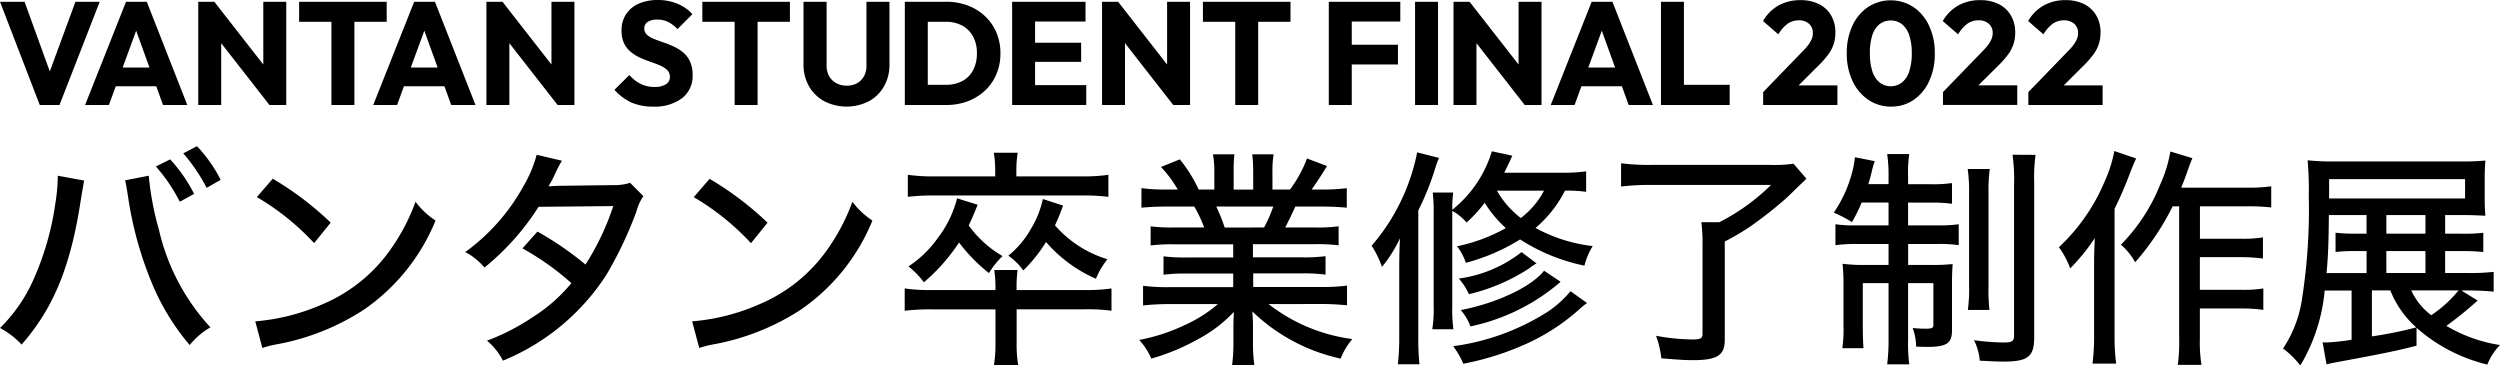
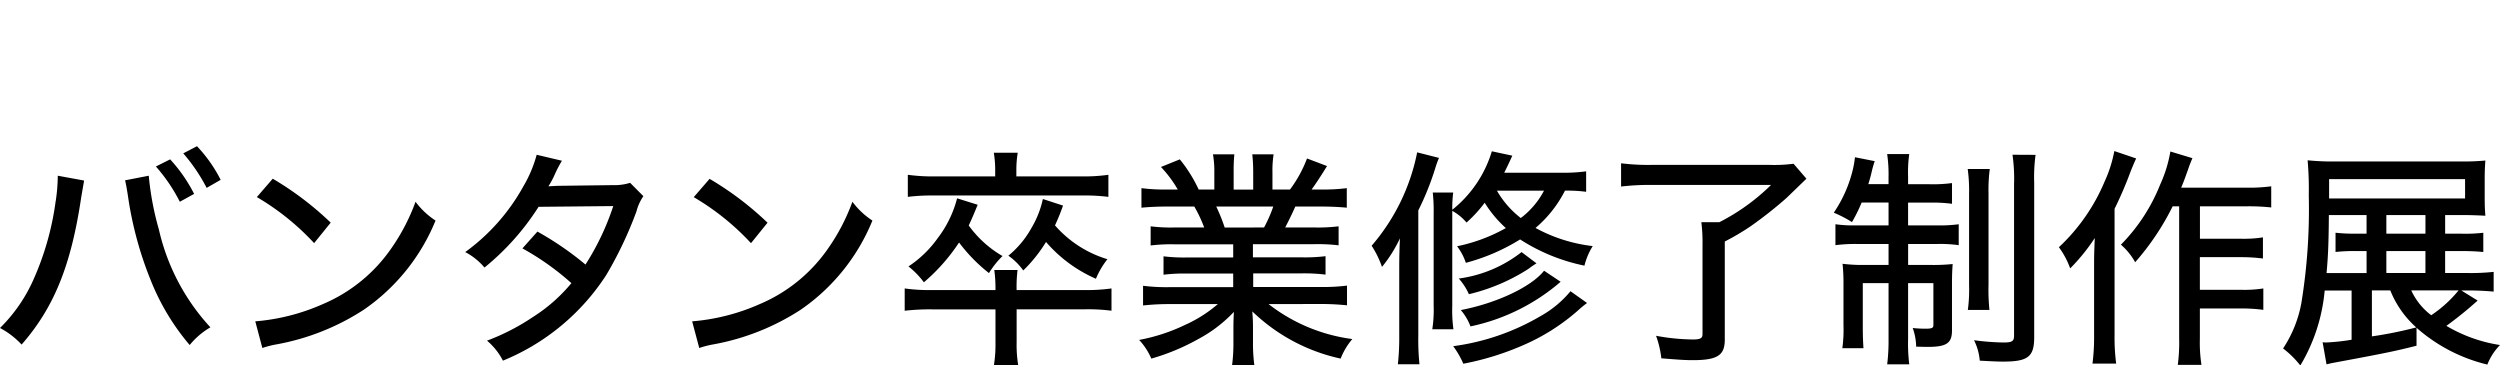
<svg xmlns="http://www.w3.org/2000/svg" width="171" height="25" viewBox="0 0 171 25">
  <g transform="translate(-173 -17)">
    <path d="M13.474,0a9.774,9.774,0,0,1,1.62,2.3l-.959.551A11.95,11.95,0,0,0,12.535.49ZM28.423,3.8a13.714,13.714,0,0,1-1.651,3.178A10.8,10.8,0,0,1,22.085,10.8a14.212,14.212,0,0,1-4.624,1.18l.484,1.823a6.542,6.542,0,0,1,.991-.252,16.261,16.261,0,0,0,5.945-2.364,13.654,13.654,0,0,0,4.91-6.1A5.317,5.317,0,0,1,28.423,3.8M10.175,2.019l-1.619.315c.062.252.109.519.2,1.1A24.71,24.71,0,0,0,10.318,9.19a15.851,15.851,0,0,0,2.657,4.41,5.189,5.189,0,0,1,1.416-1.211A14.643,14.643,0,0,1,10.868,5.7a19.958,19.958,0,0,1-.693-3.682M58.305,3.8a13.752,13.752,0,0,1-1.651,3.178A10.8,10.8,0,0,1,51.967,10.8a14.219,14.219,0,0,1-4.624,1.18l.486,1.823a6.542,6.542,0,0,1,.991-.252,16.273,16.273,0,0,0,5.946-2.364,13.647,13.647,0,0,0,4.907-6.1A5.317,5.317,0,0,1,58.305,3.8m11.23,6.039V9.745A9.363,9.363,0,0,1,69.6,8.47H68.009a9.051,9.051,0,0,1,.082,1.275v.094h-4.31a11.959,11.959,0,0,1-1.9-.11v1.526a15.265,15.265,0,0,1,1.9-.094h4.31V13.4a9.064,9.064,0,0,1-.11,1.6h1.667a8.7,8.7,0,0,1-.11-1.6V11.16h4.553a12.384,12.384,0,0,1,1.935.094V9.729a12.155,12.155,0,0,1-1.935.11ZM41.9,2.663l-3.743.047c-.33.016-.55.031-.645.031a5.74,5.74,0,0,0,.425-.787,8.4,8.4,0,0,1,.5-.96L36.709.586A8.659,8.659,0,0,1,35.8,2.742a13.752,13.752,0,0,1-3.979,4.5A4.377,4.377,0,0,1,33.139,8.3a17.286,17.286,0,0,0,3.7-4.154l5.108-.05a17.585,17.585,0,0,1-1.9,4A21.3,21.3,0,0,0,36.76,5.84L35.734,6.99a18.091,18.091,0,0,1,3.35,2.377,11.112,11.112,0,0,1-2.627,2.313A15.052,15.052,0,0,1,33.312,13.3,4.434,4.434,0,0,1,34.4,14.669,15.311,15.311,0,0,0,41.475,8.8a26.5,26.5,0,0,0,2.06-4.343,3.247,3.247,0,0,1,.472-1.039L43.1,2.506a3.636,3.636,0,0,1-1.2.157M3.806,3.765A19.406,19.406,0,0,1,2.265,9.178,10.723,10.723,0,0,1,0,12.435a5.553,5.553,0,0,1,1.478,1.134c2.214-2.534,3.382-5.4,4.074-10.056l.2-1.164-1.8-.33a12.151,12.151,0,0,1-.142,1.746m70.211-.393a12.794,12.794,0,0,1,1.793.094V1.956a11.847,11.847,0,0,1-1.825.11H69.519V1.673A7.218,7.218,0,0,1,69.613.445H67.977a7.218,7.218,0,0,1,.094,1.228v.393H63.935a12.444,12.444,0,0,1-1.84-.11v1.51A13.338,13.338,0,0,1,63.9,3.372Zm-8.556.193A7.57,7.57,0,0,1,64.14,6.288a7.56,7.56,0,0,1-2,1.935,5.8,5.8,0,0,1,1.054,1.086A12.891,12.891,0,0,0,65.6,6.587a11.192,11.192,0,0,0,2.045,2.092,5.928,5.928,0,0,1,.928-1.165,7.418,7.418,0,0,1-2.312-2.092c.2-.425.315-.693.613-1.417Zm5.867.047a6.58,6.58,0,0,1-.8,2.015,6.5,6.5,0,0,1-1.56,1.863A4.146,4.146,0,0,1,69.991,8.5a9.957,9.957,0,0,0,1.557-1.95,9.527,9.527,0,0,0,3.413,2.517,5.659,5.659,0,0,1,.786-1.338,7.684,7.684,0,0,1-3.586-2.313,14.524,14.524,0,0,0,.551-1.354Zm-58.054-.35A10.492,10.492,0,0,0,11.638.9l-.974.488A11.544,11.544,0,0,1,12.3,3.8Zm8.21,3.366,1.132-1.4a21.439,21.439,0,0,0-3.964-3.005L17.568,3.48a17.117,17.117,0,0,1,3.916,3.148m29.884.005,1.132-1.4a21.439,21.439,0,0,0-3.964-3L47.452,3.485a17.117,17.117,0,0,1,3.916,3.148m79.145-1.215V3.86h1.463a10.048,10.048,0,0,1,1.541.079V2.522a9.683,9.683,0,0,1-1.541.079h-1.463V2.066a8.966,8.966,0,0,1,.079-1.527h-1.51a9.666,9.666,0,0,1,.094,1.558v.5h-1.385c.094-.283.173-.582.252-.929.047-.2.142-.519.189-.645L126.879.755a7.119,7.119,0,0,1-.142.834,8.977,8.977,0,0,1-1.305,2.958,8.464,8.464,0,0,1,1.243.645,10.722,10.722,0,0,0,.661-1.338l1.841,0V5.417h-2.233a8.858,8.858,0,0,1-1.4-.079V6.77a10.523,10.523,0,0,1,1.557-.08h2.076V8.122h-1.636a11.04,11.04,0,0,1-1.51-.079,13.245,13.245,0,0,1,.063,1.464v2.738a9.107,9.107,0,0,1-.079,1.574h1.447c-.031-.425-.047-.866-.047-1.574V9.366h1.762v3.823a12.99,12.99,0,0,1-.094,1.73h1.51a11.561,11.561,0,0,1-.079-1.715V9.367h1.73v2.864c0,.2-.094.252-.55.252a8.612,8.612,0,0,1-.865-.047,3.909,3.909,0,0,1,.236,1.275c.613.016.613.016.8.016,1.274,0,1.651-.252,1.651-1.118V9.477c0-.677.016-1.007.047-1.417a12.49,12.49,0,0,1-1.447.063h-1.6V6.69h1.966a8.889,8.889,0,0,1,1.494.08V5.339a9.8,9.8,0,0,1-1.463.079Zm14.123-1.134a26.243,26.243,0,0,0,1.1-2.565c.142-.346.189-.472.377-.881L144.62.332a8.872,8.872,0,0,1-.661,2.078,13.046,13.046,0,0,1-3.13,4.5,5.647,5.647,0,0,1,.771,1.448,13.127,13.127,0,0,0,1.683-2.077c-.047,1.085-.047,1.368-.047,1.856v4.8a14.386,14.386,0,0,1-.11,1.935h1.62a13.832,13.832,0,0,1-.11-1.919ZM134.6,11.2h1.478a13.275,13.275,0,0,1-.063-1.715V3.227A11.055,11.055,0,0,1,136.1,1.56h-1.509a10.967,10.967,0,0,1,.094,1.7V9.49A10.346,10.346,0,0,1,134.6,11.2m3.162-8.685V12.955c0,.393-.142.472-.739.472a16.948,16.948,0,0,1-2-.157,3.842,3.842,0,0,1,.393,1.4c.928.047,1.211.063,1.6.063,1.7,0,2.123-.331,2.123-1.667V2.492a11.282,11.282,0,0,1,.094-1.9L137.655.584a11.716,11.716,0,0,1,.11,1.936M171,13.6a3.972,3.972,0,0,0-.865,1.337,11.31,11.31,0,0,1-4.844-2.517v1.227c-1.433.362-2.015.488-5.575,1.148-.252.047-.315.063-.582.126l-.267-1.51c.189.016.189.016.22.016a14.485,14.485,0,0,0,1.762-.189V9.871h-1.84A12.114,12.114,0,0,1,157.342,15a6.284,6.284,0,0,0-1.18-1.164,8.319,8.319,0,0,0,1.258-3.148,39.827,39.827,0,0,0,.5-7.317,22.483,22.483,0,0,0-.079-2.407,16.688,16.688,0,0,0,2,.079h8.415A15.912,15.912,0,0,0,170,.98c-.031.422-.047.755-.047,1.322V3.465c0,.614.016.929.047,1.291-.63-.031-1.052-.047-1.652-.047h-1.1V5.984h1.1a10.733,10.733,0,0,0,1.51-.063V7.238a13.887,13.887,0,0,0-1.526-.063h-1.085v1.5h1.573a14.546,14.546,0,0,0,1.746-.079V9.947c-.534-.048-1.053-.079-1.714-.079h-.5l1.119.69a25.714,25.714,0,0,1-2.139,1.731A10.21,10.21,0,0,0,171,13.6M159.311,3.573h9.3V2.251h-9.3Zm6.59,2.411V4.709h-2.674V5.981Zm-2.674,2.688H165.9v-1.5h-2.674Zm-1.353-1.5h-.739a11.831,11.831,0,0,0-1.384.063V5.918a10.653,10.653,0,0,0,1.384.063h.738V4.711h-2.579c-.015,1.888-.047,2.753-.157,3.965h2.737Zm3.4,5.225a6.713,6.713,0,0,1-1.777-2.533l-1.259,0v3.144a26.844,26.844,0,0,0,3.036-.614m2.894-2.533h-3.24a4.449,4.449,0,0,0,1.368,1.7,8.452,8.452,0,0,0,1.872-1.7M149.191,2.837c.142-.331.22-.535.456-1.2.126-.362.173-.488.315-.818l-1.51-.456a8.907,8.907,0,0,1-.692,2.251,12.326,12.326,0,0,1-2.69,4.123,4.343,4.343,0,0,1,.975,1.2,17.525,17.525,0,0,0,2.564-3.824l.446,0v9.05a11.807,11.807,0,0,1-.094,1.793h1.62a9.871,9.871,0,0,1-.11-1.793V11.1h2.847a10.82,10.82,0,0,1,1.494.094V9.729a8.3,8.3,0,0,1-1.494.094h-2.847V7.59h2.82a11.32,11.32,0,0,1,1.494.094V6.236a8.5,8.5,0,0,1-1.494.094h-2.815V4.111h3.287a14.3,14.3,0,0,1,1.589.079V2.743a10.979,10.979,0,0,1-1.6.094ZM121.043,1.279h-8.116a15.028,15.028,0,0,1-2.045-.11v1.59a16.687,16.687,0,0,1,2.06-.11h8.2A14.266,14.266,0,0,1,117.6,5.2h-1.227a11.111,11.111,0,0,1,.079,1.558v6.1c0,.283-.157.362-.661.362a14.366,14.366,0,0,1-2.517-.252,6.645,6.645,0,0,1,.362,1.541c1.18.094,1.636.126,2.139.126,1.7,0,2.2-.33,2.2-1.4V6.519a16.647,16.647,0,0,0,1.762-1.039,28.176,28.176,0,0,0,2.438-1.92c.267-.252.346-.331,1.384-1.337L122.679,1.2a10.054,10.054,0,0,1-1.636.079M99.781,9.053a4.073,4.073,0,0,1,.692,1.07,13.074,13.074,0,0,0,4.073-1.733,6.086,6.086,0,0,1,.55-.378l-1.021-.769a8.853,8.853,0,0,1-4.294,1.81M86.771,10.8A11.793,11.793,0,0,0,92.5,13.191a4.672,4.672,0,0,0-.8,1.337A12.5,12.5,0,0,1,85.657,11.3c.047.6.047.854.047,1.2v.9A11.321,11.321,0,0,0,85.8,15H84.272a11.7,11.7,0,0,0,.094-1.62v-.866c0-.362,0-.535.031-1.18a9.409,9.409,0,0,1-2.406,1.842,14.982,14.982,0,0,1-3.24,1.353,4.451,4.451,0,0,0-.833-1.278,12.546,12.546,0,0,0,3.13-1.023A9.184,9.184,0,0,0,83.3,10.8H80.025a16.163,16.163,0,0,0-1.84.094V9.547a13,13,0,0,0,1.84.094h4.326V8.712H81.205a11.242,11.242,0,0,0-1.62.079V7.532a11.394,11.394,0,0,0,1.62.079h3.146v-.9H80.324a11.25,11.25,0,0,0-1.62.08V5.48a10.828,10.828,0,0,0,1.62.079h2.043a9.5,9.5,0,0,0-.676-1.432H79.884c-.755,0-1.321.032-1.809.079V2.869a12.134,12.134,0,0,0,1.746.093h.738a8.223,8.223,0,0,0-1.148-1.541L80.7.9a9.881,9.881,0,0,1,1.29,2.062h1.07V1.815A6.806,6.806,0,0,0,82.967.556h1.462a11.4,11.4,0,0,0-.047,1.212v1.2h1.337v-1.2A11.156,11.156,0,0,0,85.656.556h1.459a7.172,7.172,0,0,0-.079,1.259V2.964h1.2A8.652,8.652,0,0,0,89.4.839l1.368.519C90.375,2,90,2.57,89.714,2.962h.629a12.559,12.559,0,0,0,1.777-.093V4.206c-.5-.048-1.069-.079-1.84-.079H88.6c-.252.566-.425.913-.692,1.432h1.986a11.605,11.605,0,0,0,1.667-.079v1.3a11.9,11.9,0,0,0-1.667-.078H85.7v.9h3.316a11.528,11.528,0,0,0,1.651-.079V8.784A11.826,11.826,0,0,0,89.019,8.7h-3.3v.929h4.545a13.154,13.154,0,0,0,1.872-.094v1.349a16.947,16.947,0,0,0-1.858-.09Zm-.309-5.24a9.454,9.454,0,0,0,.629-1.432h-3.9a11.8,11.8,0,0,1,.578,1.436Zm10.55-1.168a18.869,18.869,0,0,0,1.164-2.9A6.1,6.1,0,0,1,98.428.8L96.934.421A13.9,13.9,0,0,1,93.82,6.809a6.523,6.523,0,0,1,.708,1.448,9.352,9.352,0,0,0,1.227-1.951c-.031.707-.047,1.29-.047,2.045v4.667a16.275,16.275,0,0,1-.094,1.9h1.478A16.386,16.386,0,0,1,97.012,13Zm8.368,7.226A15.922,15.922,0,0,1,99.4,13.679a6.165,6.165,0,0,1,.692,1.2,19.156,19.156,0,0,0,4.561-1.479,14.187,14.187,0,0,0,3.272-2.156,7.435,7.435,0,0,1,.629-.519l-1.132-.806a7.167,7.167,0,0,1-2.045,1.7m-.346-6.026a10.715,10.715,0,0,0,3.911,1.239,4.632,4.632,0,0,0-.566,1.338,12.842,12.842,0,0,1-4.4-1.793,13.641,13.641,0,0,1-3.712,1.6,3.855,3.855,0,0,0-.6-1.133A11.5,11.5,0,0,0,103,5.6a7.98,7.98,0,0,1-1.447-1.731,9.221,9.221,0,0,1-1.243,1.354,3.407,3.407,0,0,0-.975-.8v6.5a9.673,9.673,0,0,0,.079,1.6H97.968a8.62,8.62,0,0,0,.094-1.621V4.6A11.052,11.052,0,0,0,98,3.168h1.4a8.318,8.318,0,0,0-.063,1.18,8.1,8.1,0,0,0,2.705-4l1.4.3c-.267.6-.377.8-.55,1.165h3.9a10.979,10.979,0,0,0,1.7-.094l0,1.4a9.857,9.857,0,0,0-1.447-.079,8.222,8.222,0,0,1-2.013,2.55m.579-2.55h-3.222a6.388,6.388,0,0,0,1.633,1.873,5.616,5.616,0,0,0,1.589-1.873m-5.03,9.286a13.738,13.738,0,0,0,6.166-3.053l-1.133-.756c-.849,1.086-3.224,2.218-5.694,2.691a3.762,3.762,0,0,1,.661,1.118" transform="translate(173 27)" />
-     <path d="M67.375,1.106a3.512,3.512,0,0,0-1.18-.73A4.145,4.145,0,0,0,64.72.121H61.89v7.06h2.85a4.028,4.028,0,0,0,1.465-.26,3.549,3.549,0,0,0,1.175-.73,3.271,3.271,0,0,0,.775-1.12,3.6,3.6,0,0,0,.275-1.42,3.606,3.606,0,0,0-.275-1.425,3.3,3.3,0,0,0-.78-1.12M66.56,4.8a1.756,1.756,0,0,1-.74.745A2.351,2.351,0,0,1,64.7,5.8H63.46V1.491H64.7a2.288,2.288,0,0,1,1.115.26,1.843,1.843,0,0,1,.74.74,2.344,2.344,0,0,1,.265,1.15,2.443,2.443,0,0,1-.26,1.16M59.265.121H60.84v4.29a2.959,2.959,0,0,1-.37,1.49,2.657,2.657,0,0,1-1.03,1.02,3.359,3.359,0,0,1-3.065,0A2.675,2.675,0,0,1,55.335,5.9a2.959,2.959,0,0,1-.375-1.5V.121h1.58v4.37a1.433,1.433,0,0,0,.18.73,1.217,1.217,0,0,0,.5.475,1.474,1.474,0,0,0,.695.165,1.431,1.431,0,0,0,.7-.165,1.213,1.213,0,0,0,.475-.47,1.433,1.433,0,0,0,.175-.725ZM47.195,4.206a2.131,2.131,0,0,1,.18.925,1.916,1.916,0,0,1-.72,1.585,3.113,3.113,0,0,1-1.985.575,3.584,3.584,0,0,1-1.495-.285,3.473,3.473,0,0,1-1.145-.865l1.02-1.01a2.584,2.584,0,0,0,.755.6,2.071,2.071,0,0,0,.965.215,1.409,1.409,0,0,0,.775-.18.567.567,0,0,0,.275-.5.636.636,0,0,0-.18-.47,1.541,1.541,0,0,0-.475-.31q-.3-.13-.65-.25t-.7-.275a2.941,2.941,0,0,1-.645-.39,1.767,1.767,0,0,1-.475-.59,1.967,1.967,0,0,1-.18-.9,1.965,1.965,0,0,1,.315-1.12A1.979,1.979,0,0,1,43.7.246,3.188,3.188,0,0,1,44.99,0a3.437,3.437,0,0,1,1.355.26,2.783,2.783,0,0,1,1.015.71l-1.02,1.02a2.374,2.374,0,0,0-.645-.49,1.638,1.638,0,0,0-.735-.16,1.182,1.182,0,0,0-.65.155.5.5,0,0,0-.24.445.561.561,0,0,0,.18.435,1.574,1.574,0,0,0,.475.285q.3.12.65.24a7.293,7.293,0,0,1,.7.28,2.881,2.881,0,0,1,.645.4,1.8,1.8,0,0,1,.475.62M37.72.121h1.57v7.06H38.14l-3.3-4.228V7.181H33.27V.121h1.1l3.35,4.292Zm-29.1,0-2.8,7.06H7.45L7.92,5.9h2.767l.463,1.28h1.66L10.04.121Zm-.231,4.5L9.313,2.1l.911,2.518ZM6.82.121,4.07,7.181H2.72L0,.121H1.68L3.407,4.886,5.16.121Zm17.42,1.37v5.69H22.67V1.491H20.46V.121h5.99v1.37ZM28.33.121l-2.8,7.06h1.63l.47-1.28H30.4l.463,1.28h1.66L29.75.121Zm-.231,4.5L29.023,2.1l.911,2.518ZM18.01.121h1.57v7.06H18.43l-3.3-4.228V7.181H13.56V.121h1.1l3.35,4.292Zm30.03,0h5.99v1.37H51.82v5.69H50.25V1.491H48.04Zm60.83,0-2.8,7.06h1.63l.47-1.28h2.767l.463,1.28h1.66L110.29.121Zm-.231,4.5.924-2.518.911,2.518Zm14.384,1.22h2.657v1.34H120.6V6.3l2.71-2.8a3.726,3.726,0,0,0,.4-.46,1.757,1.757,0,0,0,.22-.395,1.048,1.048,0,0,0,.07-.375.82.82,0,0,0-.265-.645,1.006,1.006,0,0,0-.695-.235,1.325,1.325,0,0,0-.755.225,2.309,2.309,0,0,0-.645.735l-1.05-.91a2.833,2.833,0,0,1,1.07-1.07,3.023,3.023,0,0,1,1.49-.36,2.778,2.778,0,0,1,1.265.27,1.977,1.977,0,0,1,.83.77,2.25,2.25,0,0,1,.295,1.17,2.608,2.608,0,0,1-.11.775,2.458,2.458,0,0,1-.355.7,6.031,6.031,0,0,1-.655.755ZM115.18,5.8h3.13v1.38h-4.7V.121h1.57ZM130.87.476a2.851,2.851,0,0,0-3.09,0,3.09,3.09,0,0,0-1.07,1.27,4.363,4.363,0,0,0-.39,1.9,4.354,4.354,0,0,0,.395,1.9A3.126,3.126,0,0,0,127.8,6.831a2.714,2.714,0,0,0,1.54.46,2.683,2.683,0,0,0,1.535-.445,3.132,3.132,0,0,0,1.07-1.275,4.369,4.369,0,0,0,.395-1.91,4.369,4.369,0,0,0-.395-1.91A3.123,3.123,0,0,0,130.87.476m-.28,4.41a1.619,1.619,0,0,1-.5.76,1.258,1.258,0,0,1-1.525-.005,1.6,1.6,0,0,1-.495-.76,3.883,3.883,0,0,1-.17-1.24,3.883,3.883,0,0,1,.17-1.24,1.538,1.538,0,0,1,.495-.75,1.278,1.278,0,0,1,1.525,0,1.617,1.617,0,0,1,.5.755,3.779,3.779,0,0,1,.175,1.24,3.8,3.8,0,0,1-.175,1.235m4.733.955h2.657v1.34H132.9V6.3l2.71-2.8a3.725,3.725,0,0,0,.4-.46,1.756,1.756,0,0,0,.22-.395,1.048,1.048,0,0,0,.07-.375.82.82,0,0,0-.265-.645,1.008,1.008,0,0,0-.7-.235,1.325,1.325,0,0,0-.755.225,2.31,2.31,0,0,0-.645.735l-1.05-.91a2.833,2.833,0,0,1,1.07-1.07,3.026,3.026,0,0,1,1.49-.36,2.778,2.778,0,0,1,1.265.27,1.971,1.971,0,0,1,.83.77,2.264,2.264,0,0,1,.3,1.17,2.608,2.608,0,0,1-.11.775,2.458,2.458,0,0,1-.355.7,6.031,6.031,0,0,1-.655.755ZM70.8,5.821h3.5v1.36H69.23V.121h5.02v1.35H70.8v1.45h3.15v1.31H70.8Zm73.02.02v1.34h-5.08V6.3l2.71-2.8a3.726,3.726,0,0,0,.4-.46,1.757,1.757,0,0,0,.22-.395,1.048,1.048,0,0,0,.07-.375.82.82,0,0,0-.265-.645,1.008,1.008,0,0,0-.7-.235,1.325,1.325,0,0,0-.755.225,2.31,2.31,0,0,0-.645.735l-1.05-.91a2.833,2.833,0,0,1,1.07-1.07,3.026,3.026,0,0,1,1.49-.36,2.778,2.778,0,0,1,1.265.27,1.971,1.971,0,0,1,.83.77,2.25,2.25,0,0,1,.295,1.17,2.576,2.576,0,0,1-.11.775,2.458,2.458,0,0,1-.355.7,6.03,6.03,0,0,1-.655.755l-1.394,1.39ZM79.83.121H81.4v7.06H80.25l-3.3-4.228V7.181H75.38V.121h1.1l3.35,4.292Zm2.45,0h5.99v1.37H86.06v5.69H84.49V1.491H82.28Zm10.18,0h3.32v1.35H92.46v1.59h3.16v1.35H92.46v2.77H90.89V.121h1.57Zm11.41,0h1.57v7.06h-1.15l-3.3-4.228V7.181H99.42V.121h1.1l3.35,4.292Zm-7.08,0h1.57v7.06H96.79Z" transform="translate(173 17)" />
  </g>
</svg>